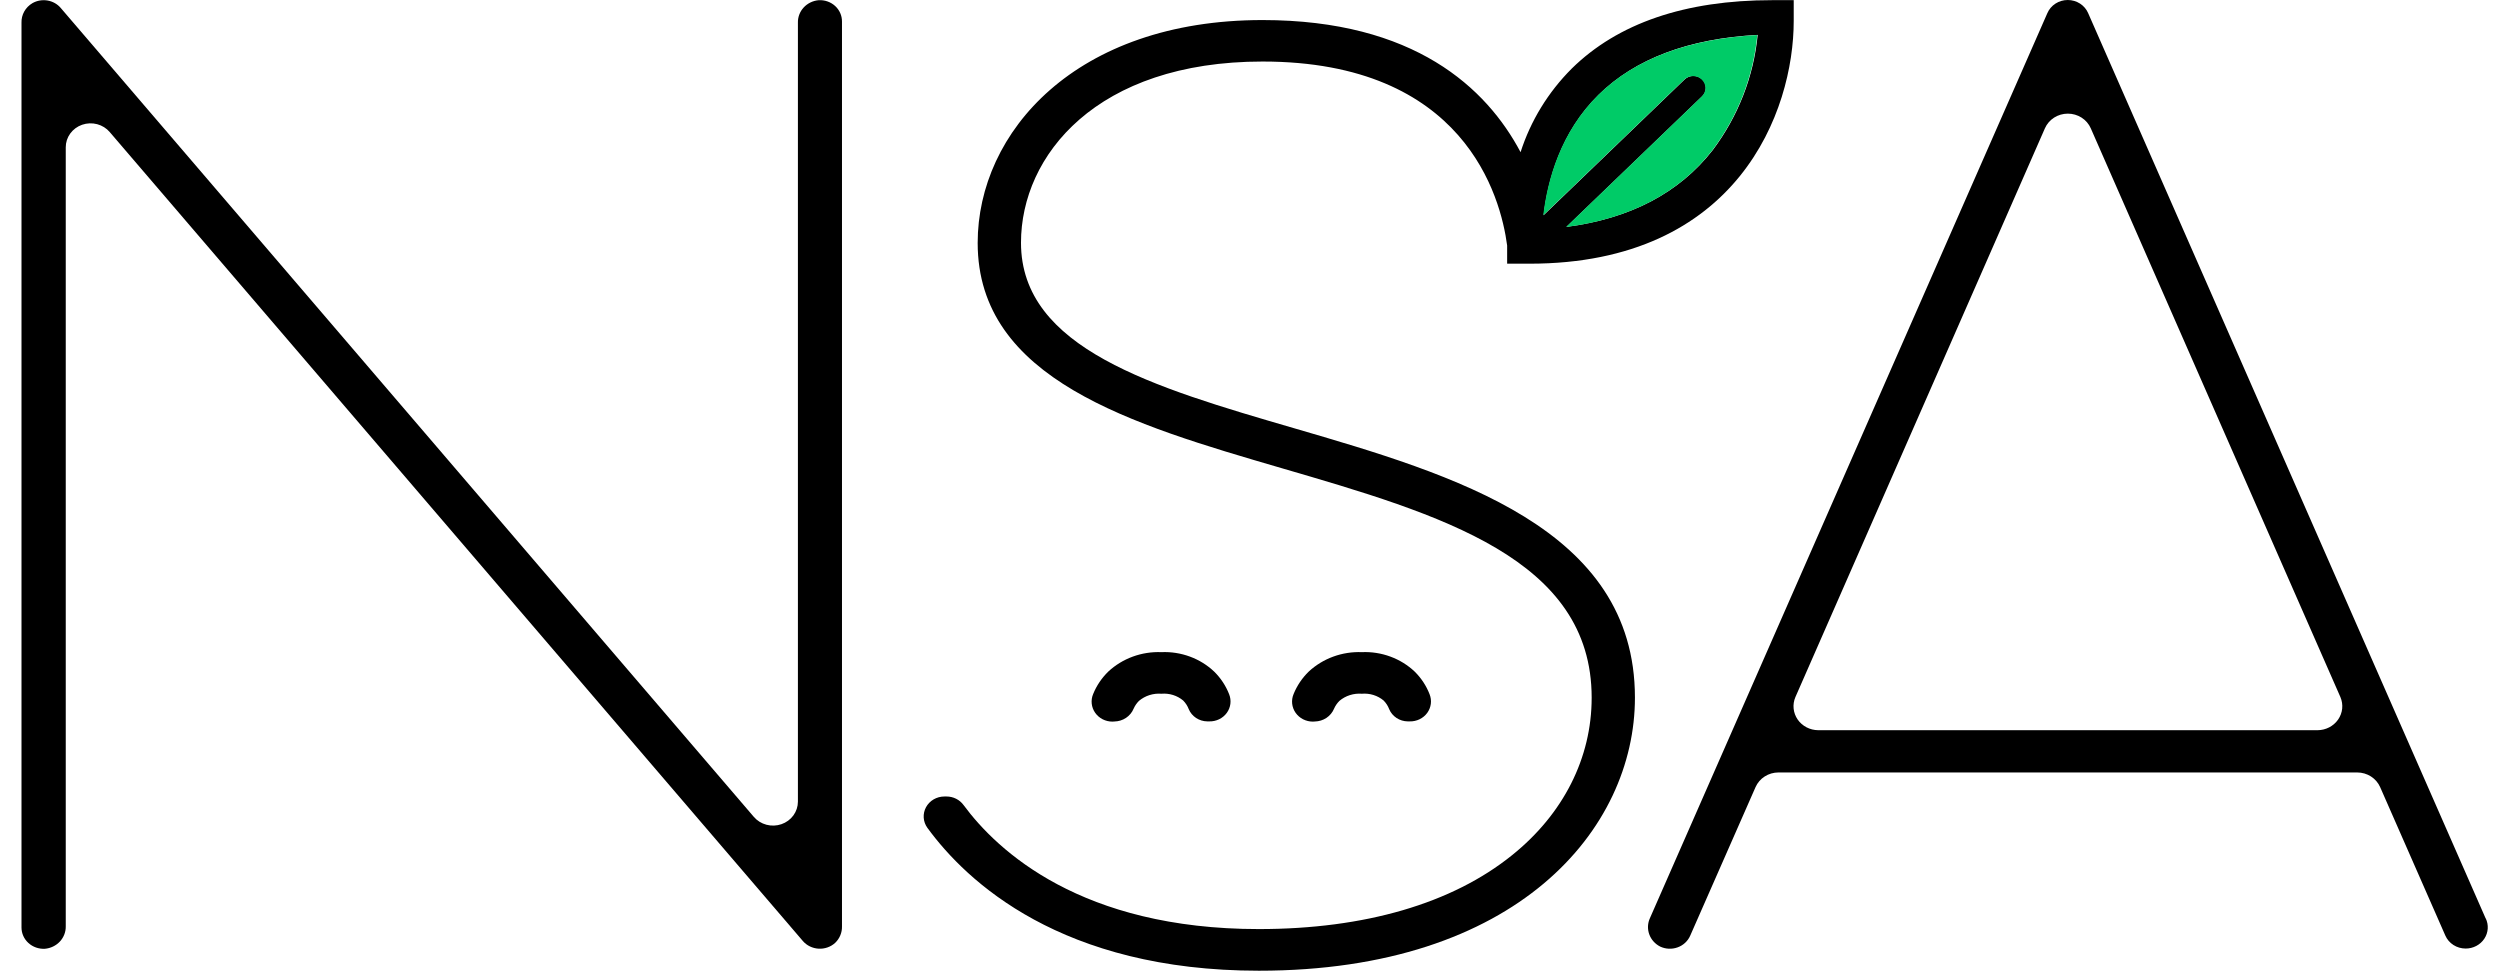
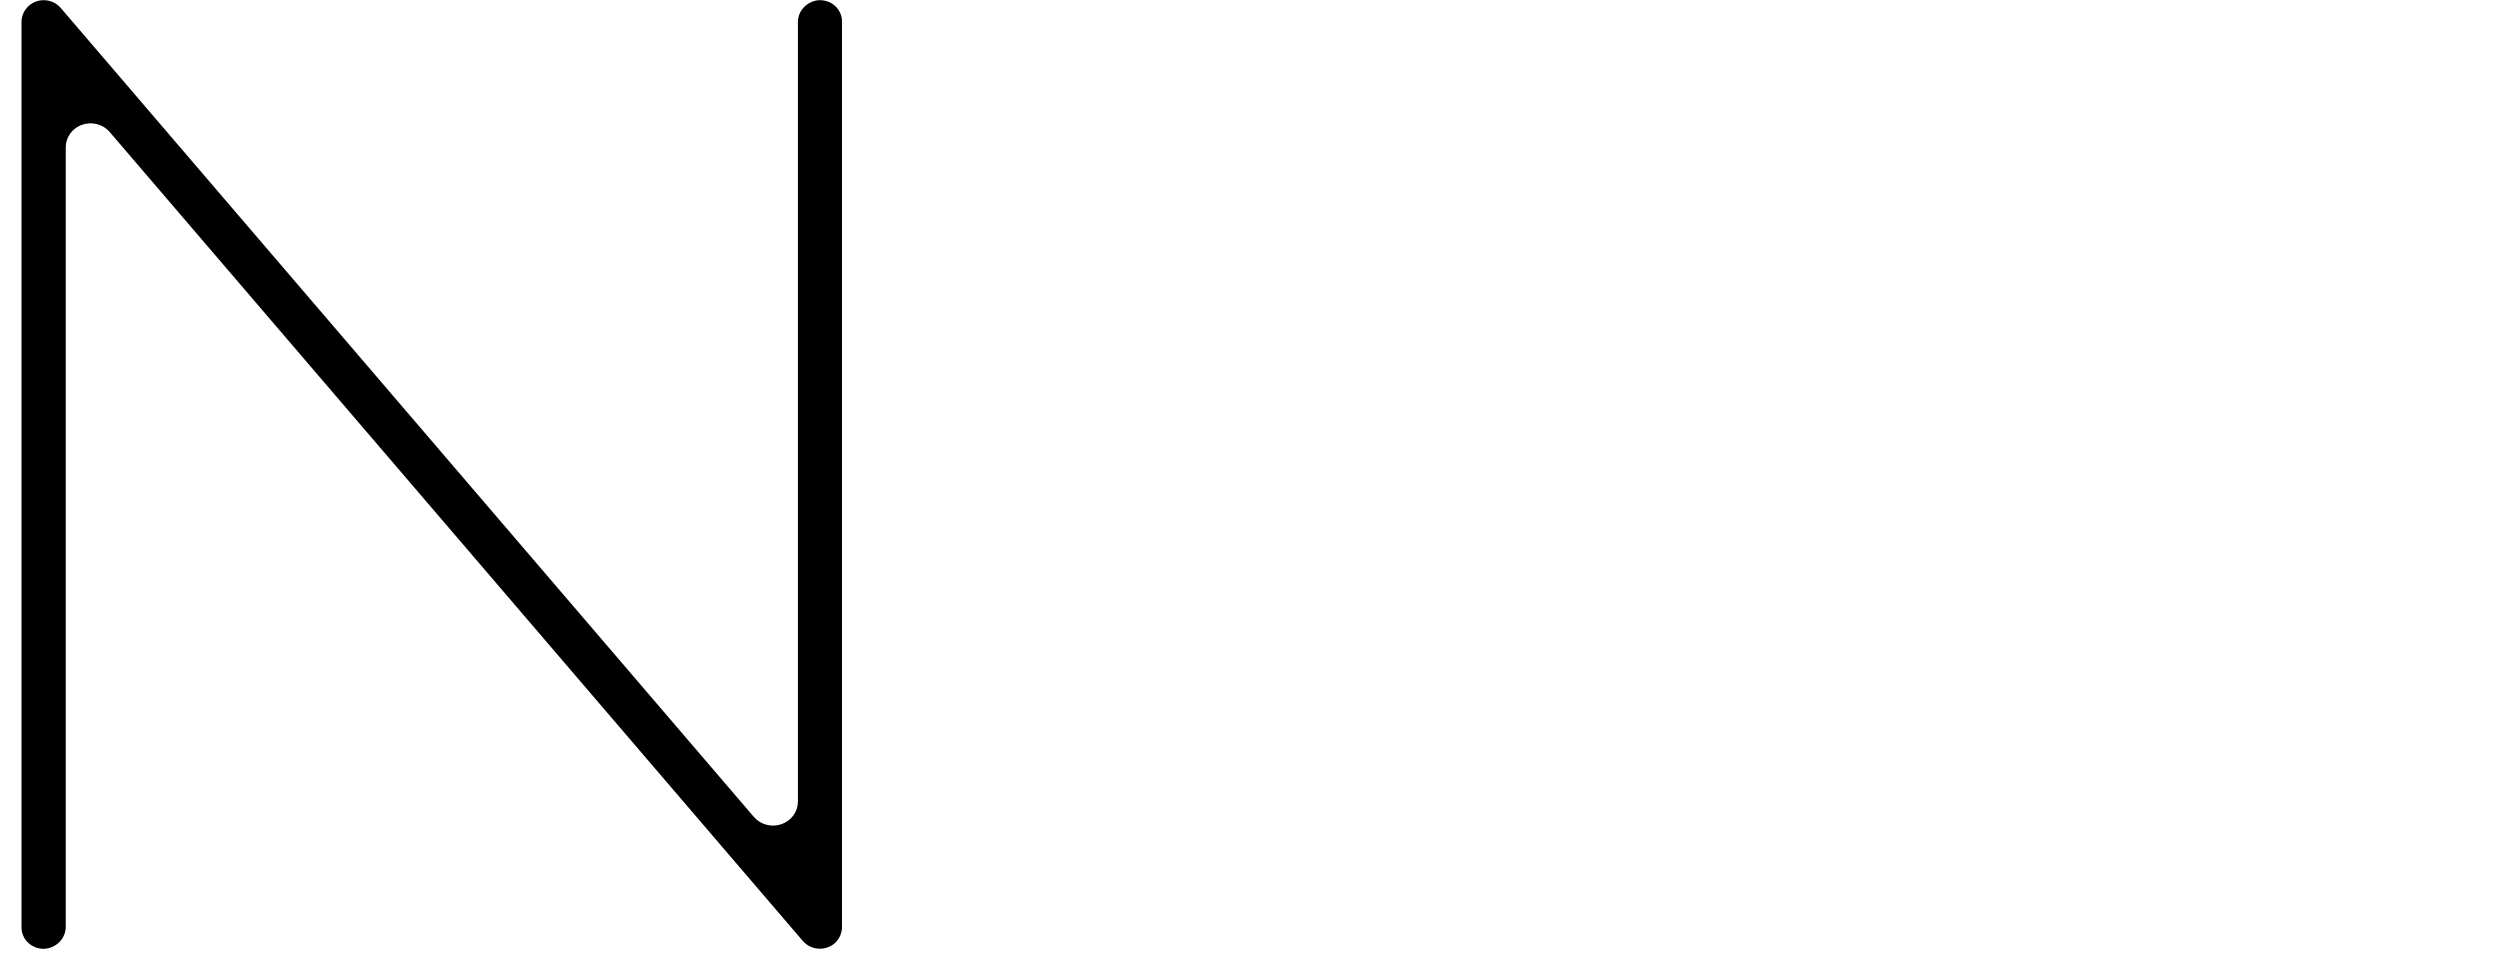
<svg xmlns="http://www.w3.org/2000/svg" width="189" height="74" viewBox="0 0 189 74" fill="none">
-   <path d="M97.823 32.371C87.209 29.278 77.187 26.355 77.187 18.35C77.187 11.752 82.902 4.652 95.448 4.652C110.705 4.652 113.45 14.849 113.94 18.562C113.94 18.562 113.94 18.562 113.94 18.584V19.935H115.63C131.399 19.935 135.605 8.399 135.605 1.58V0.012H133.972C127.392 0.012 122.307 1.758 118.825 5.183C117.039 6.97 115.714 9.135 114.955 11.505C112.387 6.657 106.927 1.516 95.444 1.516C81.322 1.516 73.912 9.988 73.912 18.363C73.912 28.688 85.585 32.091 96.861 35.384C108.935 38.906 120.33 42.229 120.33 52.749C120.33 57.3 118.194 61.532 114.32 64.646C109.787 68.305 103.167 70.238 95.171 70.238C81.759 70.238 75.421 64.349 72.844 60.861C72.699 60.662 72.507 60.499 72.284 60.387C72.06 60.274 71.812 60.215 71.56 60.215H71.396C71.111 60.215 70.83 60.29 70.585 60.432C70.341 60.575 70.141 60.779 70.008 61.023C69.876 61.267 69.815 61.541 69.832 61.815C69.85 62.09 69.945 62.355 70.108 62.581C73.091 66.669 80.258 73.386 95.171 73.386C114.703 73.386 123.601 62.683 123.601 52.741C123.605 39.896 109.906 35.898 97.823 32.371ZM120.86 7.163C123.623 4.448 127.661 2.914 132.882 2.638C132.579 5.781 131.406 8.79 129.483 11.348C126.946 14.59 123.23 16.527 118.424 17.152L128.685 7.277C128.772 7.194 128.841 7.094 128.888 6.985C128.935 6.876 128.959 6.758 128.959 6.64C128.959 6.522 128.935 6.404 128.888 6.295C128.841 6.186 128.772 6.086 128.685 6.003C128.598 5.919 128.494 5.853 128.381 5.807C128.267 5.762 128.146 5.739 128.023 5.739C127.9 5.739 127.778 5.762 127.664 5.807C127.551 5.853 127.448 5.919 127.361 6.003L116.698 16.268C117.012 13.608 117.996 9.984 120.86 7.163Z" fill="black" />
-   <path d="M84.245 54.545C84.56 54.54 84.866 54.445 85.125 54.273C85.384 54.1 85.585 53.858 85.701 53.577C85.798 53.357 85.935 53.157 86.107 52.986C86.338 52.791 86.607 52.643 86.898 52.55C87.189 52.458 87.496 52.422 87.802 52.446C88.098 52.421 88.397 52.453 88.68 52.541C88.963 52.63 89.224 52.772 89.448 52.96C89.633 53.147 89.776 53.368 89.868 53.61C89.981 53.881 90.174 54.113 90.424 54.278C90.674 54.443 90.968 54.533 91.271 54.537H91.421C91.679 54.543 91.935 54.488 92.166 54.376C92.397 54.264 92.596 54.099 92.744 53.896C92.893 53.692 92.987 53.456 93.017 53.209C93.048 52.962 93.015 52.712 92.921 52.48C92.672 51.846 92.291 51.267 91.8 50.781C91.276 50.282 90.65 49.894 89.962 49.64C89.273 49.385 88.538 49.27 87.802 49.302C87.065 49.273 86.33 49.387 85.64 49.639C84.951 49.891 84.321 50.275 83.79 50.768C83.292 51.253 82.901 51.832 82.643 52.468C82.545 52.697 82.508 52.947 82.534 53.194C82.56 53.441 82.649 53.679 82.793 53.885C82.937 54.091 83.131 54.26 83.359 54.377C83.587 54.493 83.841 54.554 84.099 54.554L84.245 54.545Z" fill="black" />
-   <path d="M99.399 54.545C99.713 54.54 100.02 54.445 100.279 54.273C100.538 54.1 100.738 53.858 100.855 53.576C100.951 53.357 101.089 53.157 101.261 52.986C101.491 52.791 101.76 52.643 102.051 52.55C102.342 52.458 102.65 52.422 102.956 52.446C103.252 52.421 103.55 52.453 103.833 52.541C104.116 52.63 104.378 52.772 104.602 52.96C104.787 53.147 104.93 53.368 105.021 53.61C105.134 53.881 105.328 54.113 105.577 54.278C105.827 54.443 106.122 54.533 106.424 54.537H106.575C106.833 54.543 107.089 54.488 107.32 54.376C107.551 54.264 107.749 54.099 107.898 53.896C108.046 53.692 108.14 53.456 108.171 53.209C108.202 52.962 108.169 52.712 108.075 52.48C107.828 51.846 107.448 51.267 106.958 50.781C106.433 50.282 105.806 49.894 105.117 49.64C104.428 49.385 103.693 49.27 102.956 49.302C102.219 49.273 101.484 49.388 100.794 49.64C100.105 49.892 99.475 50.276 98.944 50.768C98.445 51.253 98.055 51.832 97.797 52.468C97.699 52.697 97.661 52.947 97.687 53.194C97.713 53.441 97.802 53.679 97.946 53.885C98.09 54.091 98.285 54.26 98.513 54.377C98.741 54.493 98.995 54.554 99.253 54.554L99.399 54.545Z" fill="black" />
-   <path d="M127.331 6.018C127.418 5.934 127.522 5.868 127.635 5.822C127.749 5.777 127.87 5.754 127.993 5.754C128.116 5.754 128.238 5.777 128.352 5.822C128.465 5.868 128.568 5.934 128.655 6.018C128.742 6.102 128.811 6.201 128.858 6.31C128.905 6.42 128.93 6.537 128.93 6.655C128.93 6.774 128.905 6.891 128.858 7C128.811 7.109 128.742 7.209 128.655 7.293L118.395 17.163C123.201 16.538 126.917 14.613 129.454 11.359C131.376 8.8 132.55 5.792 132.852 2.648C127.632 2.937 123.585 4.458 120.831 7.174C117.967 9.995 116.982 13.623 116.669 16.279L127.331 6.018Z" fill="#00CB67" />
  <path d="M61.897 0.014C61.459 0.052 61.053 0.248 60.76 0.564C60.468 0.88 60.311 1.291 60.322 1.714V60.604C60.322 60.977 60.203 61.341 59.98 61.646C59.757 61.952 59.441 62.183 59.077 62.309C58.712 62.435 58.316 62.45 57.942 62.35C57.568 62.251 57.236 62.044 56.989 61.755L4.591 0.601C4.338 0.304 3.983 0.105 3.59 0.038C3.198 -0.028 2.794 0.043 2.451 0.239C2.19 0.393 1.977 0.61 1.832 0.869C1.687 1.128 1.616 1.42 1.625 1.714V70.121C1.626 70.34 1.672 70.557 1.762 70.758C1.852 70.959 1.984 71.14 2.149 71.29C2.314 71.44 2.51 71.557 2.723 71.632C2.937 71.707 3.164 71.74 3.391 71.728C3.829 71.69 4.236 71.493 4.529 71.178C4.822 70.862 4.98 70.451 4.971 70.028V11.138C4.969 10.765 5.087 10.4 5.31 10.094C5.532 9.788 5.847 9.556 6.212 9.43C6.577 9.304 6.973 9.29 7.347 9.389C7.721 9.489 8.053 9.697 8.298 9.986L60.697 71.141C60.843 71.311 61.024 71.45 61.229 71.549C61.433 71.648 61.657 71.707 61.885 71.72C62.114 71.733 62.343 71.701 62.558 71.625C62.774 71.55 62.971 71.433 63.137 71.281C63.306 71.119 63.439 70.925 63.527 70.712C63.616 70.499 63.659 70.27 63.654 70.041V1.629C63.656 1.41 63.611 1.192 63.523 0.991C63.434 0.789 63.303 0.606 63.139 0.455C62.974 0.304 62.779 0.186 62.565 0.111C62.352 0.035 62.124 0.002 61.897 0.014Z" fill="black" />
-   <path d="M187.917 69.437L157.867 0.999C157.742 0.704 157.528 0.451 157.253 0.273C156.978 0.095 156.654 0 156.322 0C155.991 0 155.667 0.095 155.392 0.273C155.117 0.451 154.903 0.704 154.778 0.999L124.737 69.407C124.558 69.794 124.539 70.231 124.682 70.631C124.825 71.031 125.121 71.363 125.509 71.561C125.713 71.657 125.935 71.712 126.161 71.722C126.388 71.732 126.614 71.698 126.827 71.621C127.039 71.545 127.233 71.427 127.396 71.276C127.56 71.124 127.69 70.942 127.778 70.741L132.72 59.503C132.864 59.176 133.105 58.896 133.413 58.7C133.72 58.503 134.081 58.398 134.45 58.398H178.208C178.577 58.399 178.937 58.504 179.245 58.7C179.552 58.897 179.793 59.176 179.938 59.503L184.867 70.729C184.994 71.02 185.208 71.268 185.481 71.443C185.754 71.618 186.075 71.71 186.403 71.71C186.684 71.711 186.961 71.643 187.208 71.513C187.455 71.383 187.664 71.195 187.815 70.966C187.966 70.738 188.054 70.476 188.072 70.206C188.09 69.935 188.037 69.665 187.917 69.42V69.437ZM175.207 55.203H137.451C137.144 55.2 136.842 55.125 136.572 54.984C136.302 54.843 136.072 54.64 135.902 54.394C135.732 54.147 135.628 53.864 135.598 53.57C135.568 53.275 135.613 52.978 135.73 52.705L154.597 9.697C154.741 9.369 154.982 9.089 155.29 8.892C155.598 8.696 155.959 8.591 156.329 8.591C156.699 8.591 157.06 8.696 157.368 8.892C157.676 9.089 157.917 9.369 158.061 9.697L176.937 52.705C177.054 52.979 177.099 53.277 177.069 53.572C177.038 53.867 176.933 54.15 176.762 54.397C176.591 54.644 176.36 54.846 176.089 54.987C175.818 55.127 175.515 55.202 175.207 55.203Z" fill="black" />
</svg>